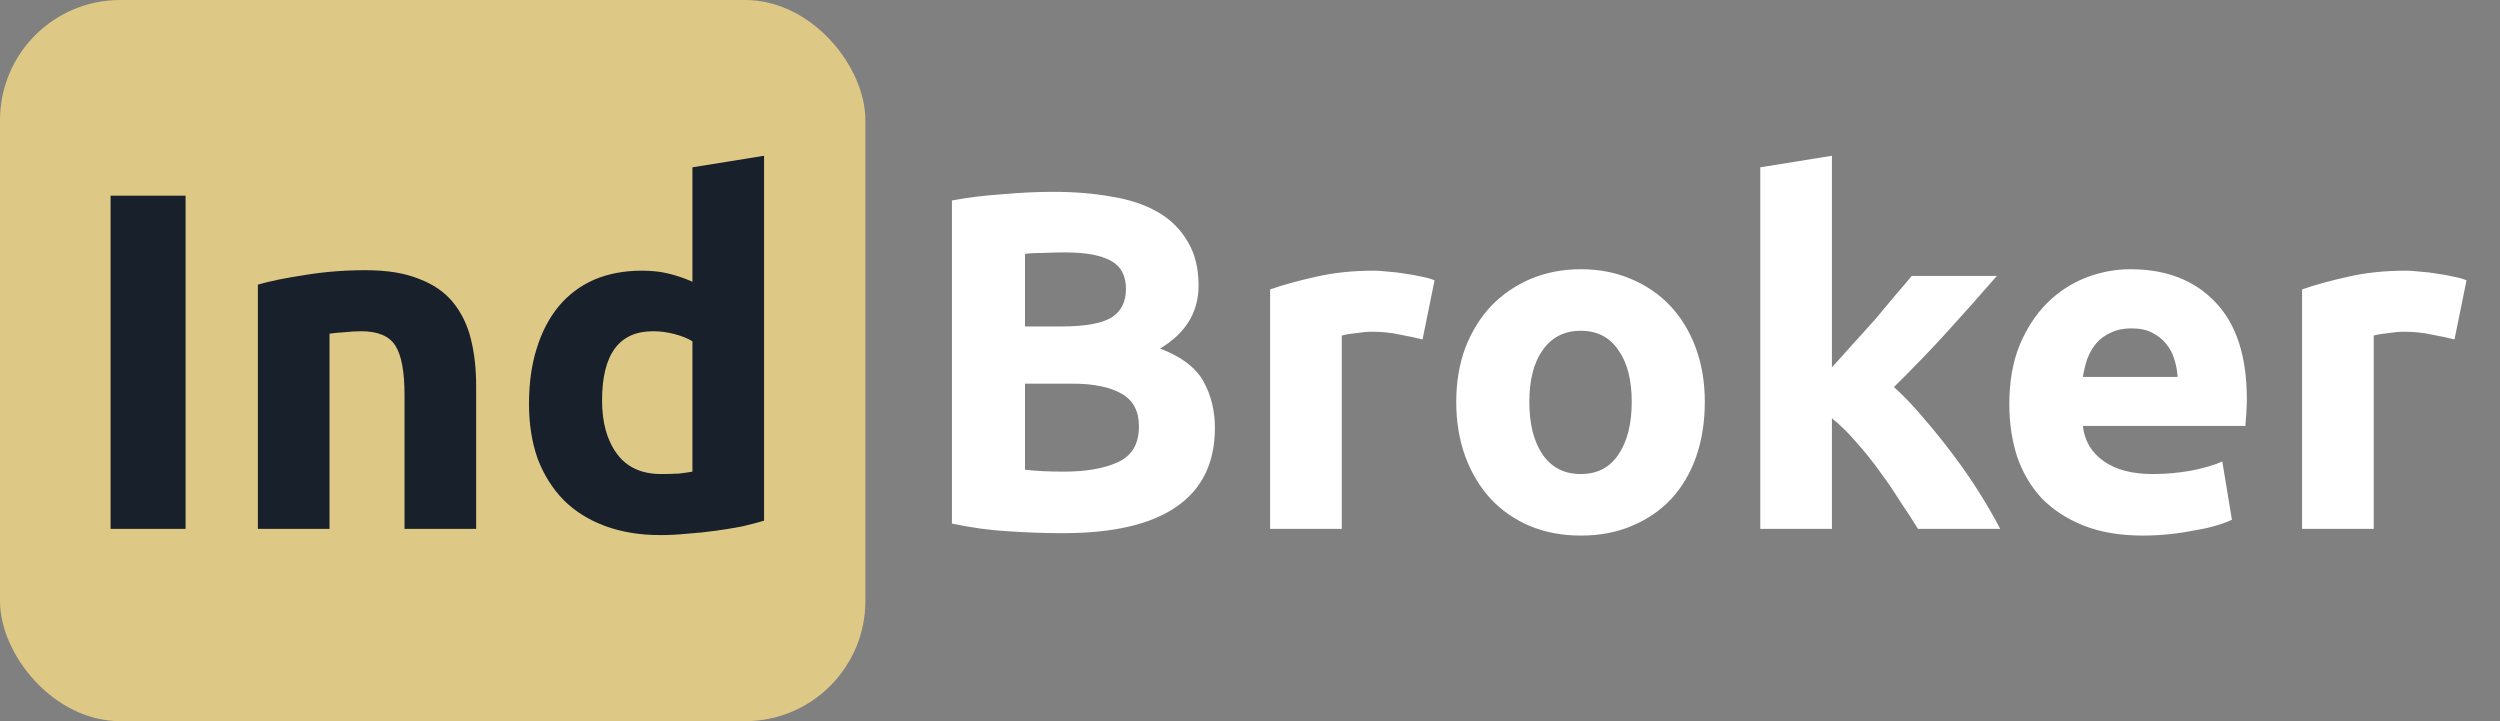
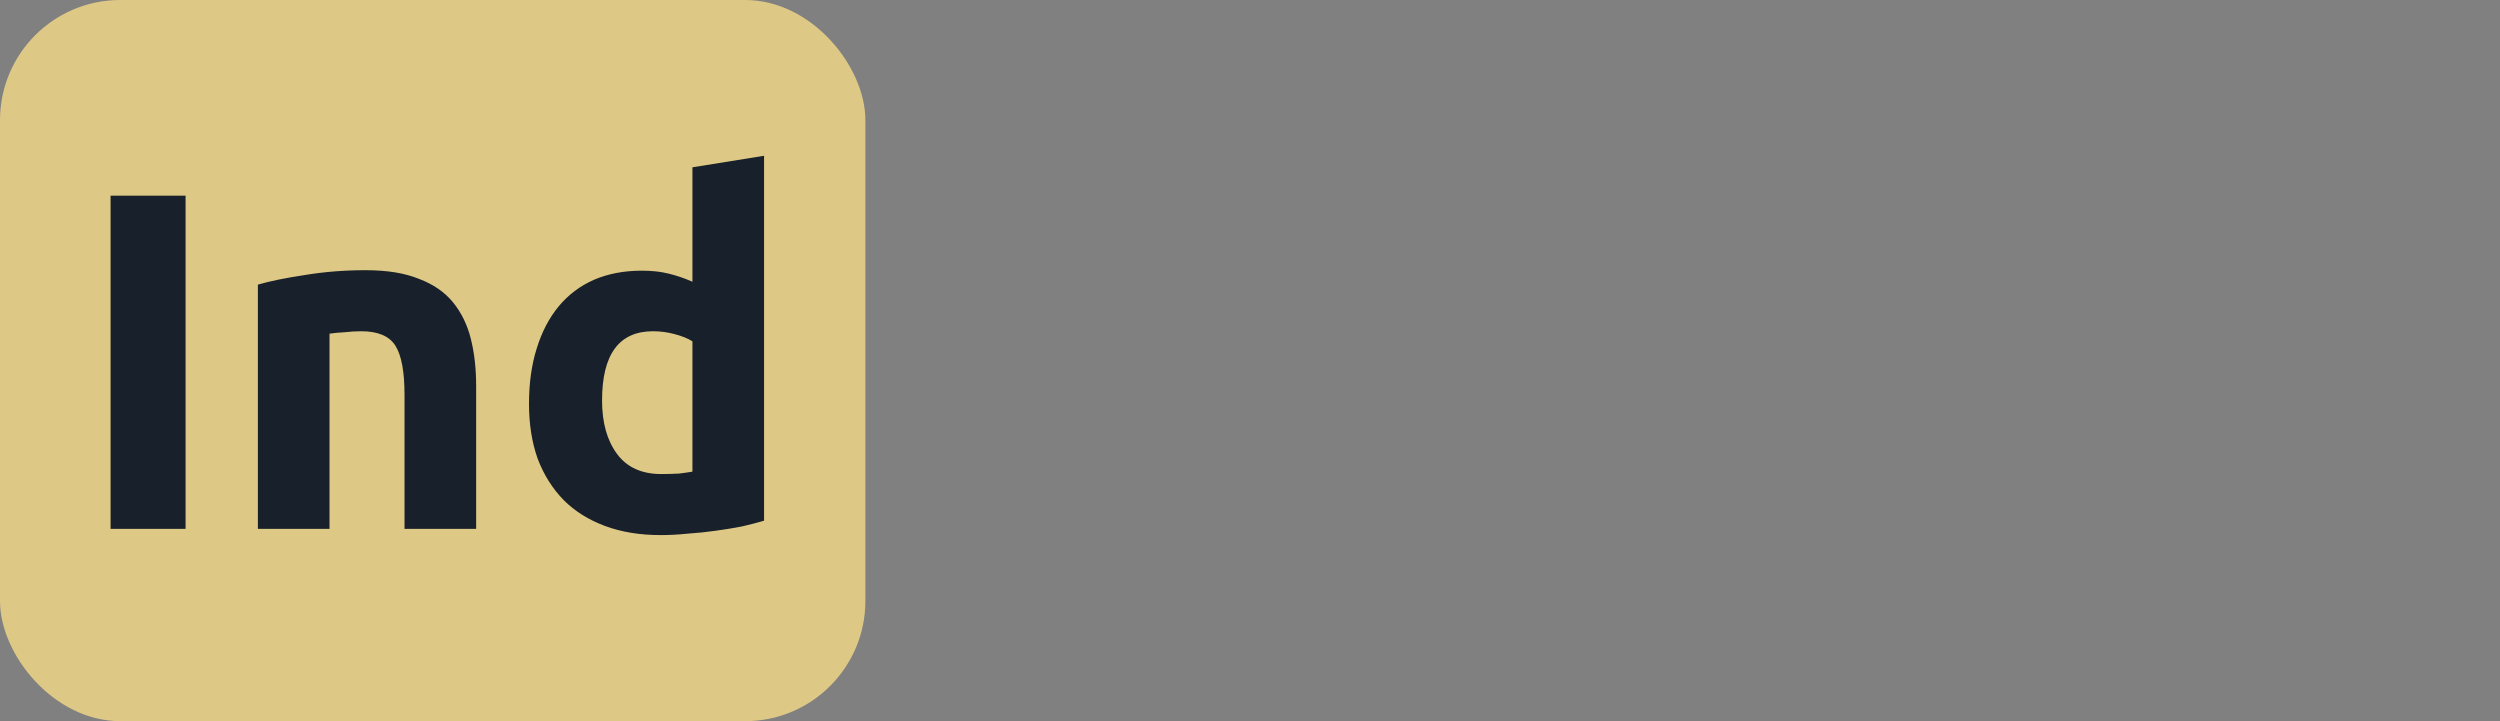
<svg xmlns="http://www.w3.org/2000/svg" width="104" height="30" viewBox="0 0 104 30" fill="none">
  <rect x="0" y="0" width="104" height="30" fill="#808080" stroke="none" />
  <rect width="36" height="30" rx="5" fill="#DEC885" />
-   <path d="M44.22 22.18C43.46 22.18 42.7 22.153 41.94 22.1C41.193 22.06 40.413 21.953 39.6 21.78V8.34C40.24 8.22 40.94 8.133 41.7 8.08C42.46 8.013 43.167 7.98 43.82 7.98C44.7 7.98 45.507 8.047 46.24 8.18C46.987 8.3 47.627 8.513 48.16 8.82C48.693 9.127 49.107 9.533 49.4 10.04C49.707 10.533 49.86 11.147 49.86 11.88C49.86 12.987 49.327 13.86 48.26 14.5C49.14 14.833 49.74 15.287 50.06 15.86C50.38 16.433 50.54 17.08 50.54 17.8C50.54 19.253 50.007 20.347 48.94 21.08C47.887 21.813 46.313 22.18 44.22 22.18ZM42.64 15.96V19.54C42.867 19.567 43.113 19.587 43.38 19.6C43.647 19.613 43.94 19.62 44.26 19.62C45.193 19.62 45.947 19.487 46.52 19.22C47.093 18.953 47.38 18.46 47.38 17.74C47.38 17.1 47.14 16.647 46.66 16.38C46.18 16.1 45.493 15.96 44.6 15.96H42.64ZM42.64 13.58H44.16C45.12 13.58 45.807 13.46 46.22 13.22C46.633 12.967 46.84 12.567 46.84 12.02C46.84 11.46 46.627 11.067 46.2 10.84C45.773 10.613 45.147 10.5 44.32 10.5C44.053 10.5 43.767 10.507 43.46 10.52C43.153 10.52 42.88 10.533 42.64 10.56V13.58ZM59.178 14.12C58.911 14.053 58.597 13.987 58.237 13.92C57.877 13.84 57.491 13.8 57.078 13.8C56.891 13.8 56.664 13.82 56.398 13.86C56.144 13.887 55.951 13.92 55.818 13.96V22H52.837V12.04C53.371 11.853 53.998 11.68 54.718 11.52C55.451 11.347 56.264 11.26 57.157 11.26C57.318 11.26 57.511 11.273 57.737 11.3C57.964 11.313 58.191 11.34 58.417 11.38C58.644 11.407 58.871 11.447 59.097 11.5C59.324 11.54 59.517 11.593 59.678 11.66L59.178 14.12ZM70.92 16.72C70.92 17.547 70.8 18.307 70.56 19C70.32 19.68 69.973 20.267 69.52 20.76C69.066 21.24 68.52 21.613 67.88 21.88C67.253 22.147 66.546 22.28 65.76 22.28C64.986 22.28 64.28 22.147 63.64 21.88C63.013 21.613 62.473 21.24 62.02 20.76C61.566 20.267 61.213 19.68 60.96 19C60.706 18.307 60.58 17.547 60.58 16.72C60.58 15.893 60.706 15.14 60.96 14.46C61.226 13.78 61.586 13.2 62.04 12.72C62.506 12.24 63.053 11.867 63.68 11.6C64.32 11.333 65.013 11.2 65.76 11.2C66.52 11.2 67.213 11.333 67.84 11.6C68.48 11.867 69.026 12.24 69.48 12.72C69.933 13.2 70.286 13.78 70.54 14.46C70.793 15.14 70.92 15.893 70.92 16.72ZM67.88 16.72C67.88 15.8 67.693 15.08 67.32 14.56C66.96 14.027 66.44 13.76 65.76 13.76C65.08 13.76 64.553 14.027 64.18 14.56C63.806 15.08 63.62 15.8 63.62 16.72C63.62 17.64 63.806 18.373 64.18 18.92C64.553 19.453 65.08 19.72 65.76 19.72C66.44 19.72 66.96 19.453 67.32 18.92C67.693 18.373 67.88 17.64 67.88 16.72ZM76.208 15.28C76.501 14.96 76.802 14.627 77.108 14.28C77.428 13.933 77.735 13.593 78.028 13.26C78.322 12.913 78.595 12.587 78.848 12.28C79.115 11.973 79.341 11.707 79.528 11.48H83.068C82.362 12.293 81.668 13.073 80.988 13.82C80.322 14.553 79.588 15.313 78.788 16.1C79.188 16.46 79.602 16.893 80.028 17.4C80.455 17.893 80.868 18.407 81.268 18.94C81.668 19.473 82.035 20.007 82.368 20.54C82.701 21.073 82.981 21.56 83.208 22H79.788C79.575 21.653 79.328 21.273 79.048 20.86C78.781 20.433 78.495 20.013 78.188 19.6C77.882 19.173 77.555 18.767 77.208 18.38C76.875 17.993 76.541 17.667 76.208 17.4V22H73.228V6.96L76.208 6.48V15.28ZM83.588 16.82C83.588 15.887 83.728 15.073 84.007 14.38C84.301 13.673 84.681 13.087 85.147 12.62C85.614 12.153 86.147 11.8 86.748 11.56C87.361 11.32 87.987 11.2 88.627 11.2C90.121 11.2 91.301 11.66 92.168 12.58C93.034 13.487 93.468 14.827 93.468 16.6C93.468 16.773 93.461 16.967 93.448 17.18C93.434 17.38 93.421 17.56 93.407 17.72H86.647C86.714 18.333 87.001 18.82 87.507 19.18C88.014 19.54 88.694 19.72 89.547 19.72C90.094 19.72 90.627 19.673 91.147 19.58C91.681 19.473 92.114 19.347 92.448 19.2L92.847 21.62C92.688 21.7 92.474 21.78 92.207 21.86C91.941 21.94 91.641 22.007 91.308 22.06C90.987 22.127 90.641 22.18 90.267 22.22C89.894 22.26 89.521 22.28 89.147 22.28C88.201 22.28 87.374 22.14 86.668 21.86C85.974 21.58 85.394 21.2 84.927 20.72C84.474 20.227 84.134 19.647 83.907 18.98C83.694 18.313 83.588 17.593 83.588 16.82ZM90.588 15.68C90.574 15.427 90.528 15.18 90.448 14.94C90.381 14.7 90.267 14.487 90.108 14.3C89.961 14.113 89.767 13.96 89.528 13.84C89.301 13.72 89.014 13.66 88.668 13.66C88.334 13.66 88.047 13.72 87.808 13.84C87.567 13.947 87.368 14.093 87.207 14.28C87.047 14.467 86.921 14.687 86.828 14.94C86.748 15.18 86.688 15.427 86.647 15.68H90.588ZM102.107 14.12C101.841 14.053 101.527 13.987 101.167 13.92C100.807 13.84 100.421 13.8 100.007 13.8C99.82 13.8 99.594 13.82 99.327 13.86C99.074 13.887 98.88 13.92 98.747 13.96V22H95.767V12.04C96.3 11.853 96.927 11.68 97.647 11.52C98.38 11.347 99.194 11.26 100.087 11.26C100.247 11.26 100.441 11.273 100.667 11.3C100.894 11.313 101.121 11.34 101.347 11.38C101.574 11.407 101.801 11.447 102.027 11.5C102.254 11.54 102.447 11.593 102.607 11.66L102.107 14.12Z" fill="white" />
  <path d="M4.6 8.14H7.72V22H4.6V8.14ZM10.728 11.84C11.235 11.693 11.888 11.56 12.688 11.44C13.488 11.307 14.328 11.24 15.208 11.24C16.102 11.24 16.841 11.36 17.428 11.6C18.028 11.827 18.502 12.153 18.848 12.58C19.195 13.007 19.442 13.513 19.588 14.1C19.735 14.687 19.808 15.34 19.808 16.06V22H16.828V16.42C16.828 15.46 16.701 14.78 16.448 14.38C16.195 13.98 15.722 13.78 15.028 13.78C14.815 13.78 14.588 13.793 14.348 13.82C14.108 13.833 13.895 13.853 13.708 13.88V22H10.728V11.84ZM25.046 16.66C25.046 17.58 25.252 18.32 25.666 18.88C26.079 19.44 26.692 19.72 27.506 19.72C27.772 19.72 28.019 19.713 28.245 19.7C28.472 19.673 28.659 19.647 28.805 19.62V14.2C28.619 14.08 28.372 13.98 28.066 13.9C27.772 13.82 27.472 13.78 27.166 13.78C25.752 13.78 25.046 14.74 25.046 16.66ZM31.785 21.66C31.519 21.74 31.212 21.82 30.866 21.9C30.519 21.967 30.152 22.027 29.765 22.08C29.392 22.133 29.006 22.173 28.605 22.2C28.219 22.24 27.846 22.26 27.485 22.26C26.619 22.26 25.846 22.133 25.166 21.88C24.485 21.627 23.912 21.267 23.445 20.8C22.979 20.32 22.619 19.747 22.366 19.08C22.125 18.4 22.006 17.64 22.006 16.8C22.006 15.947 22.112 15.18 22.326 14.5C22.539 13.807 22.846 13.22 23.245 12.74C23.645 12.26 24.132 11.893 24.706 11.64C25.292 11.387 25.959 11.26 26.706 11.26C27.119 11.26 27.485 11.3 27.805 11.38C28.139 11.46 28.472 11.573 28.805 11.72V6.96L31.785 6.48V21.66Z" fill="#18212B" />
</svg>